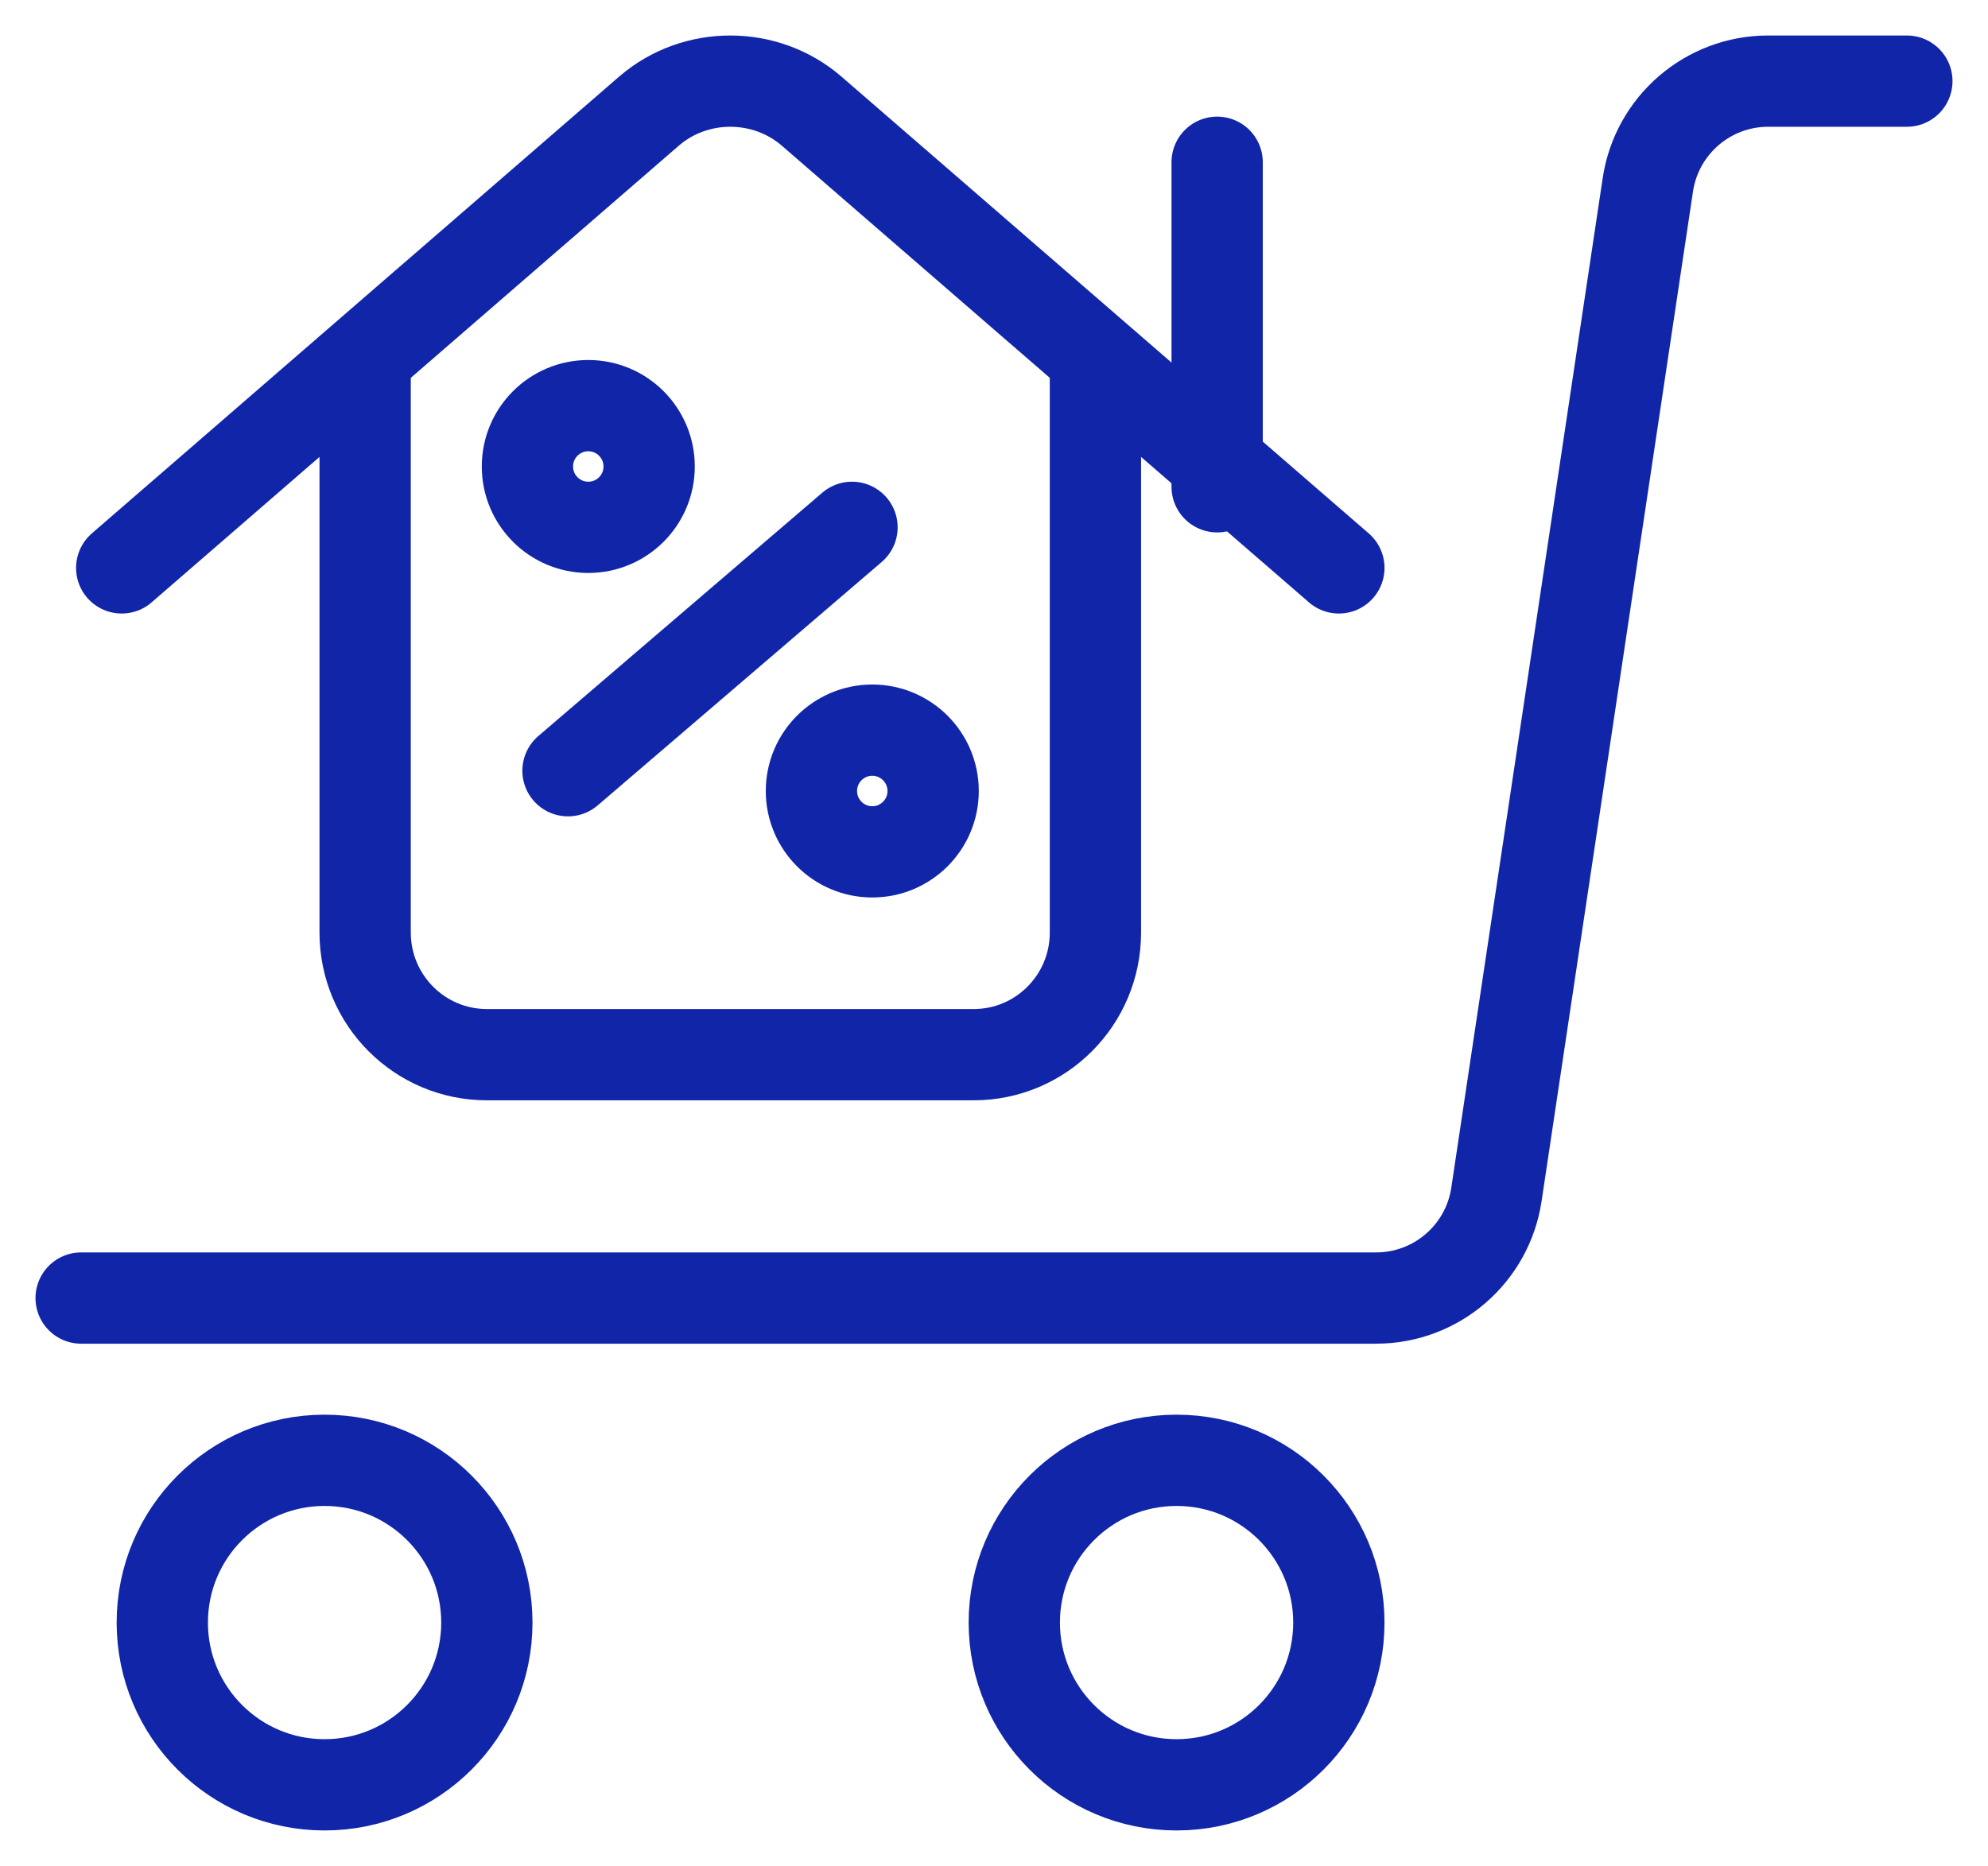
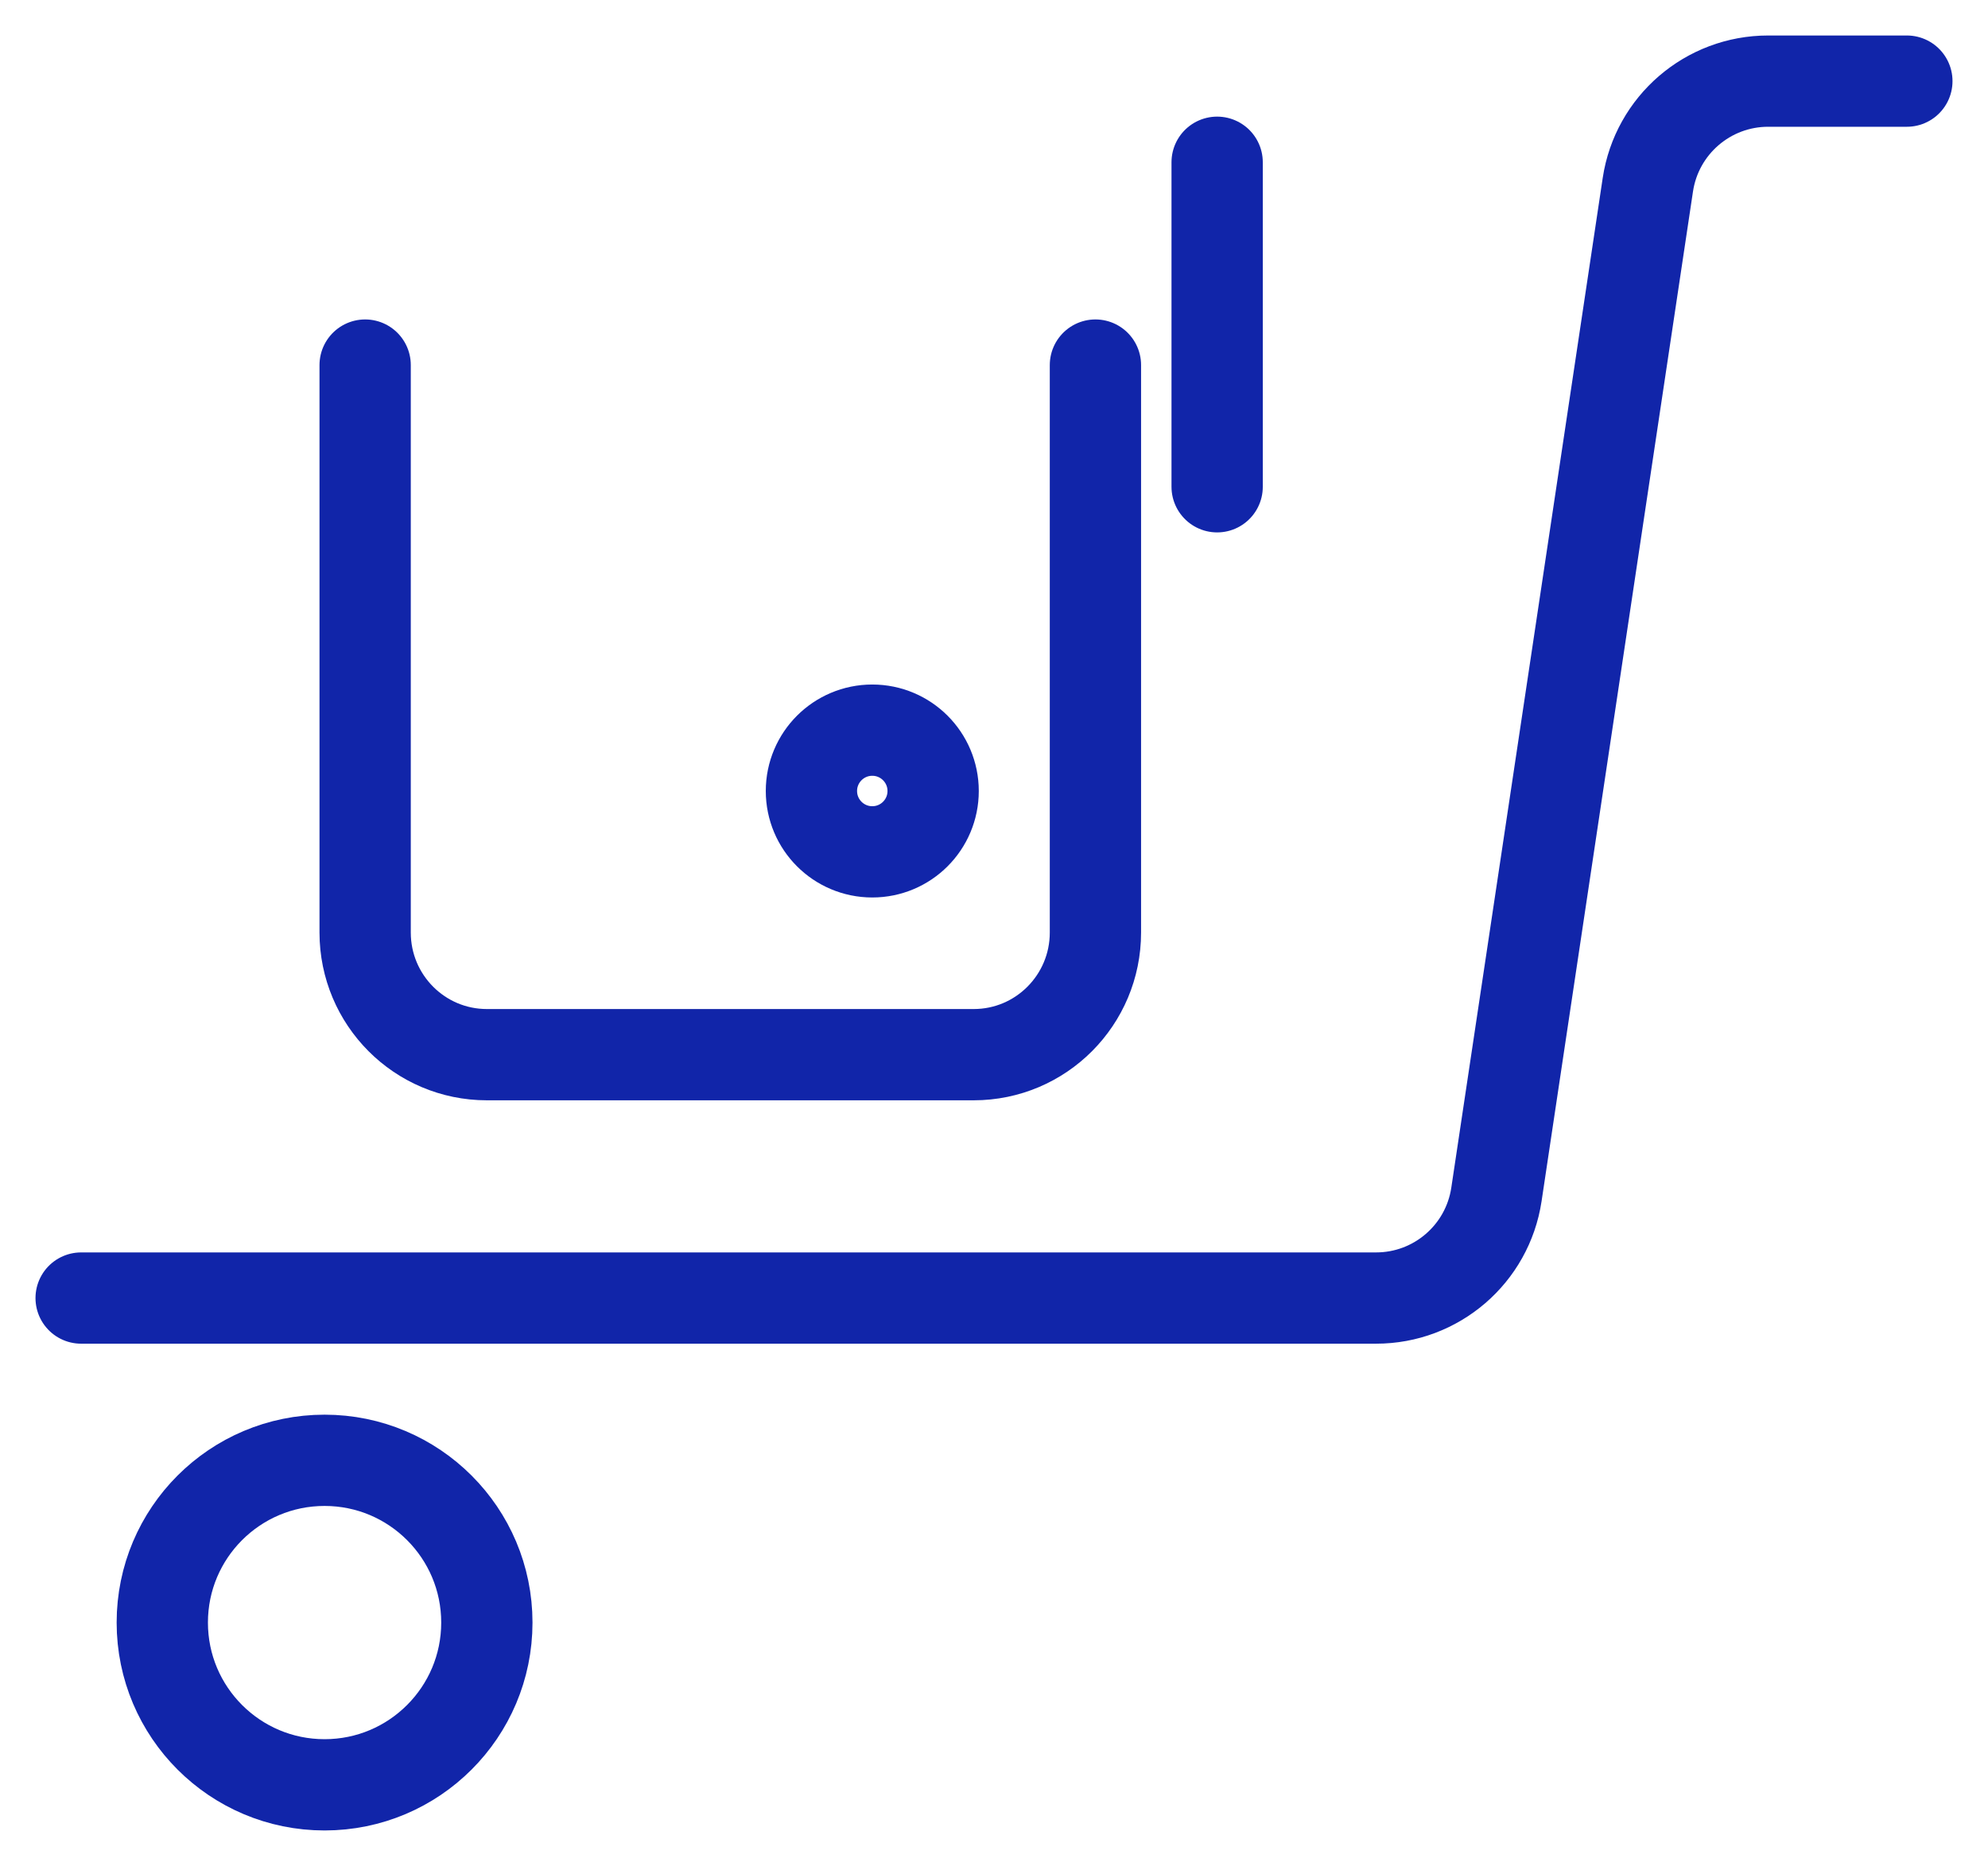
<svg xmlns="http://www.w3.org/2000/svg" width="49px" height="46px" viewBox="0 0 49 46" version="1.1">
  <title>project-home-shopping</title>
  <g id="Home-Loans" stroke="none" stroke-width="1" fill="none" fill-rule="evenodd" stroke-linecap="round" stroke-linejoin="round">
    <g id="Refinance" transform="translate(-207, -911)" stroke="#1125A9" stroke-width="2.25">
      <g id="rtb/icons/plus_links" transform="translate(88, 874)">
        <g id="icon/product" transform="translate(79, 0)">
          <g id="project-home-shopping" transform="translate(42, 39)">
            <path d="M7,7 L7,20.989 C7,22.652 8.343,24 10,24 L22,24 C23.657,24 25,22.652 25,20.989 L25,7" id="Shape" />
-             <circle id="Oval" cx="12.5" cy="9.5" r="1.5" />
            <circle id="Oval" cx="19.5" cy="17.5" r="1.5" />
-             <line x1="19" y1="11" x2="12" y2="17" id="Shape" />
-             <path d="M31,12 L18,0.736 C16.861,-0.245 15.139,-0.245 14,0.736 L1,12" id="Shape" />
            <line x1="28" y1="10" x2="28" y2="2" id="Shape" />
            <path d="M0,30 L31.916,30 C33.401,30.001 34.663,28.915 34.884,27.446 L38.616,2.554 C38.837,1.085 40.099,-0.001 41.584,0 L45,0" id="Shape" />
            <circle id="Oval" cx="6" cy="38" r="4" />
-             <circle id="Oval" cx="27" cy="38" r="4" />
          </g>
        </g>
      </g>
    </g>
  </g>
</svg>